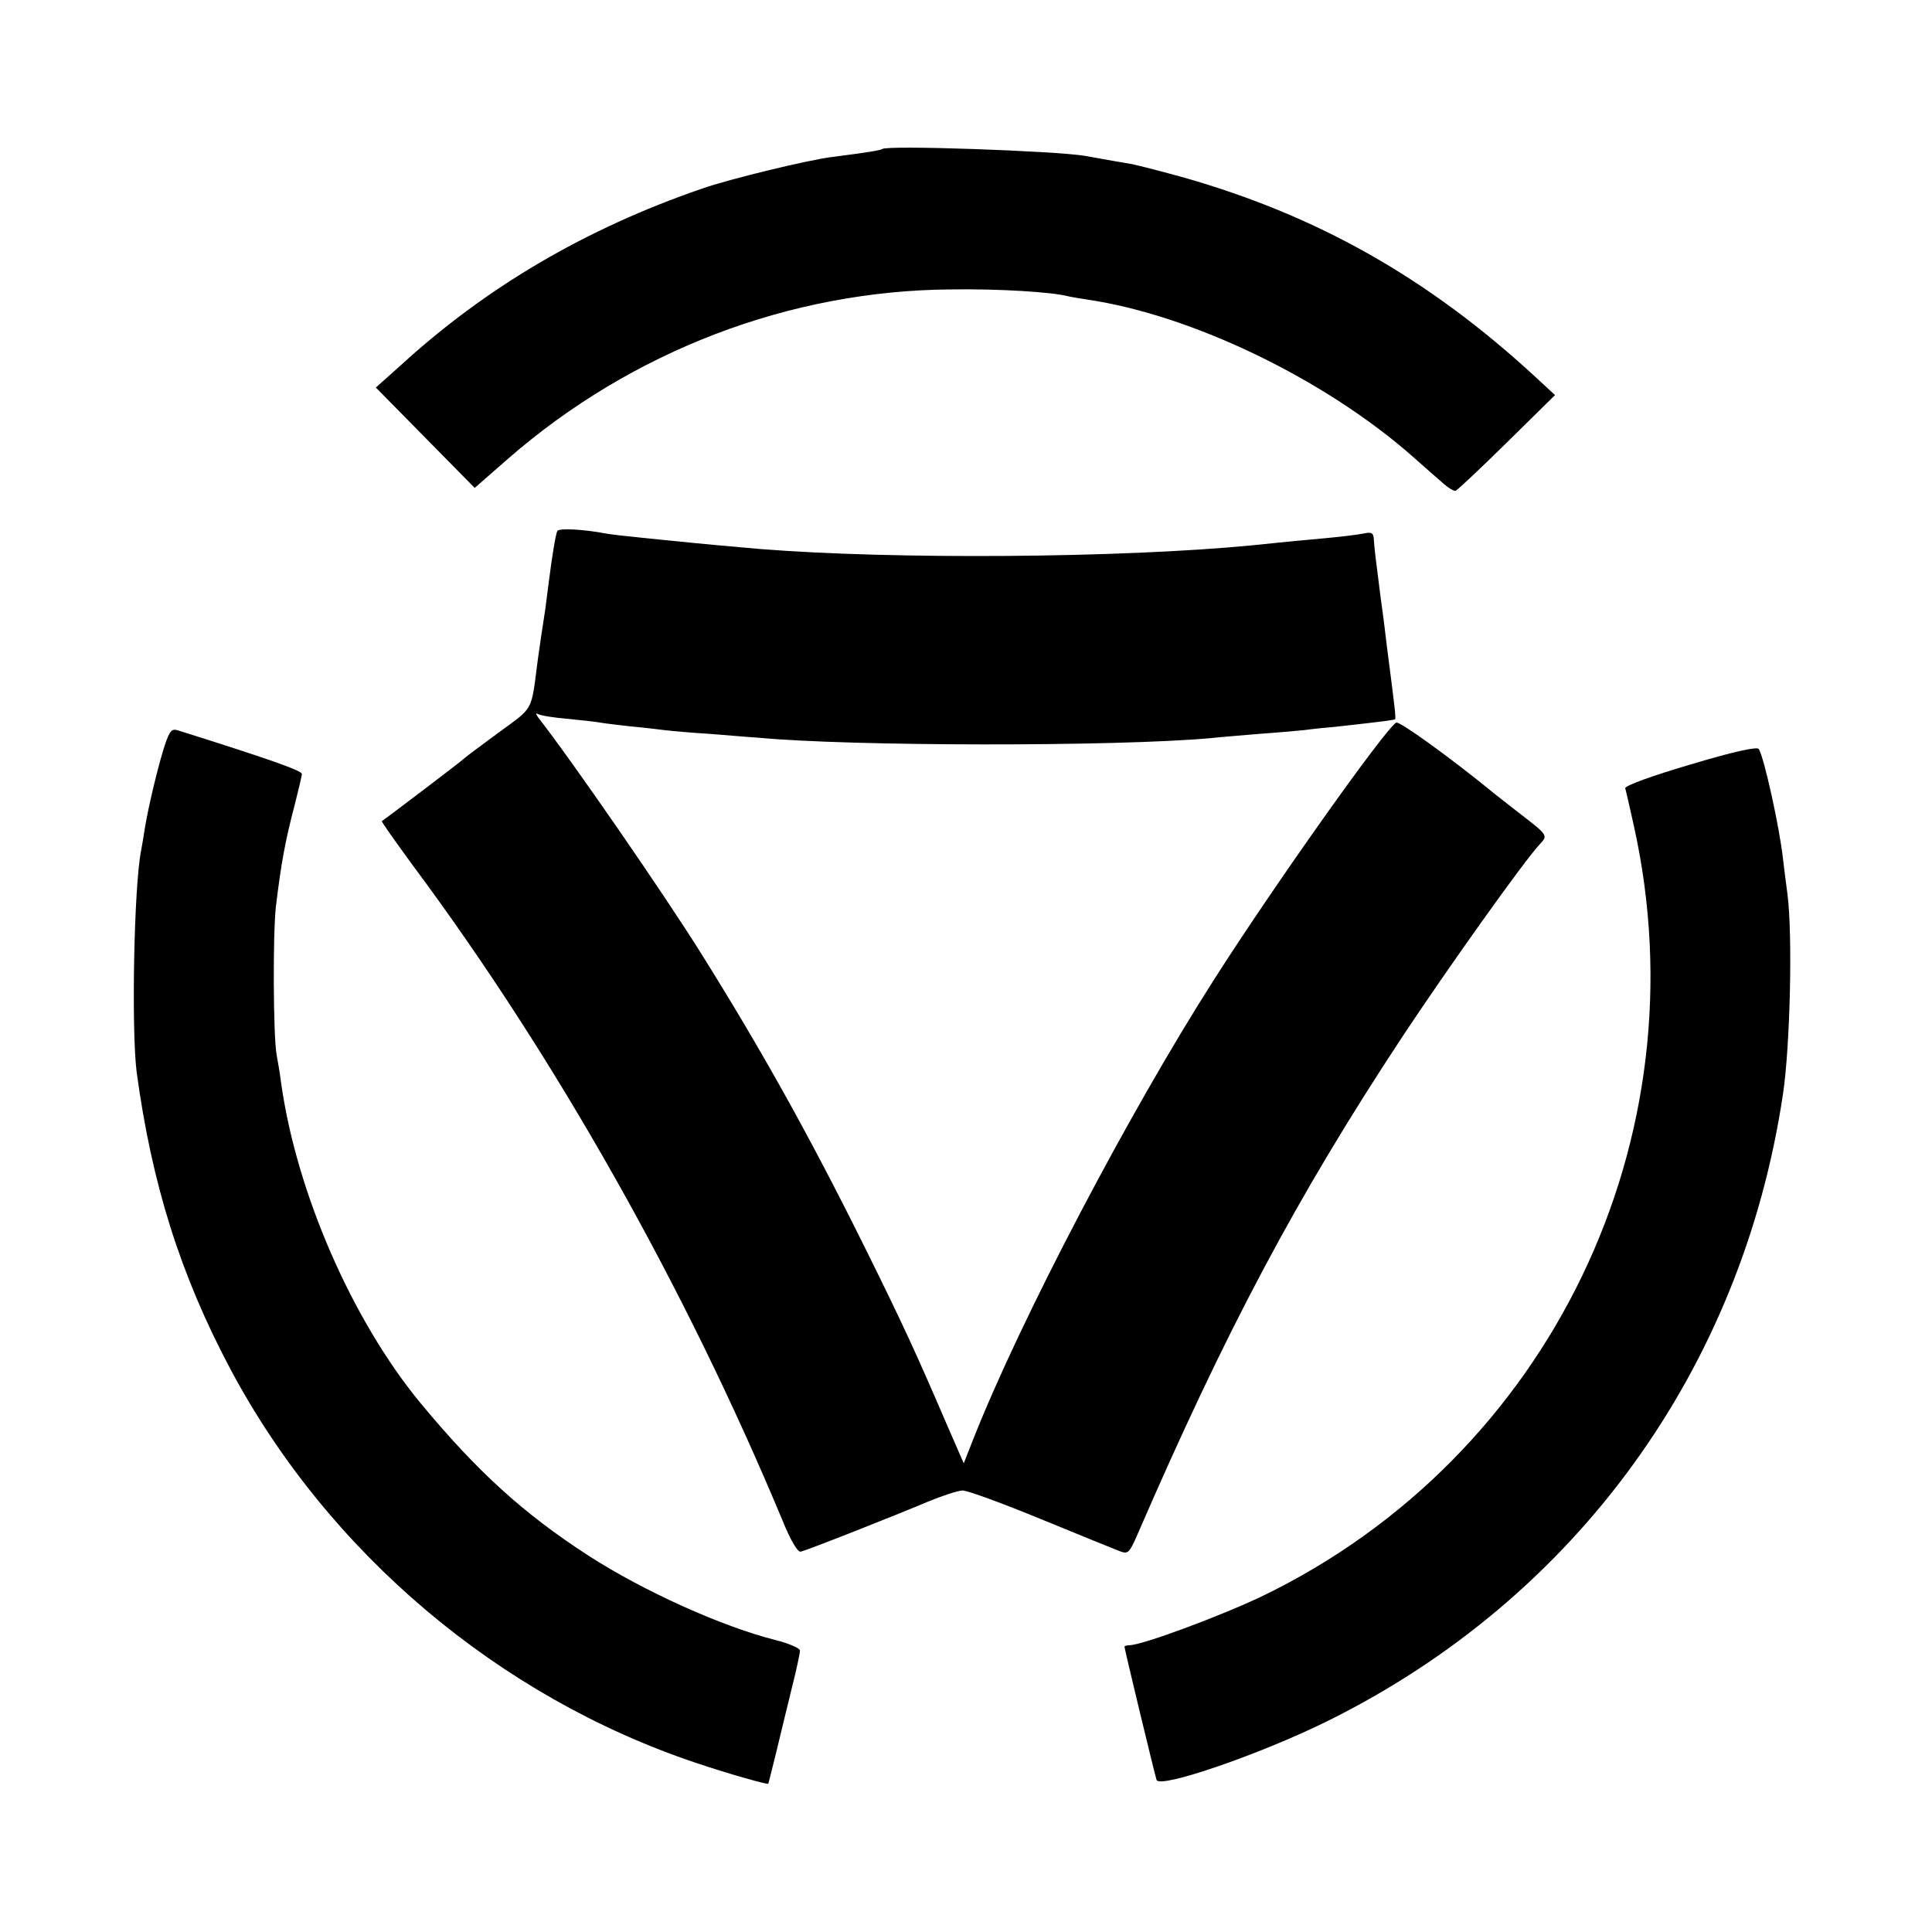
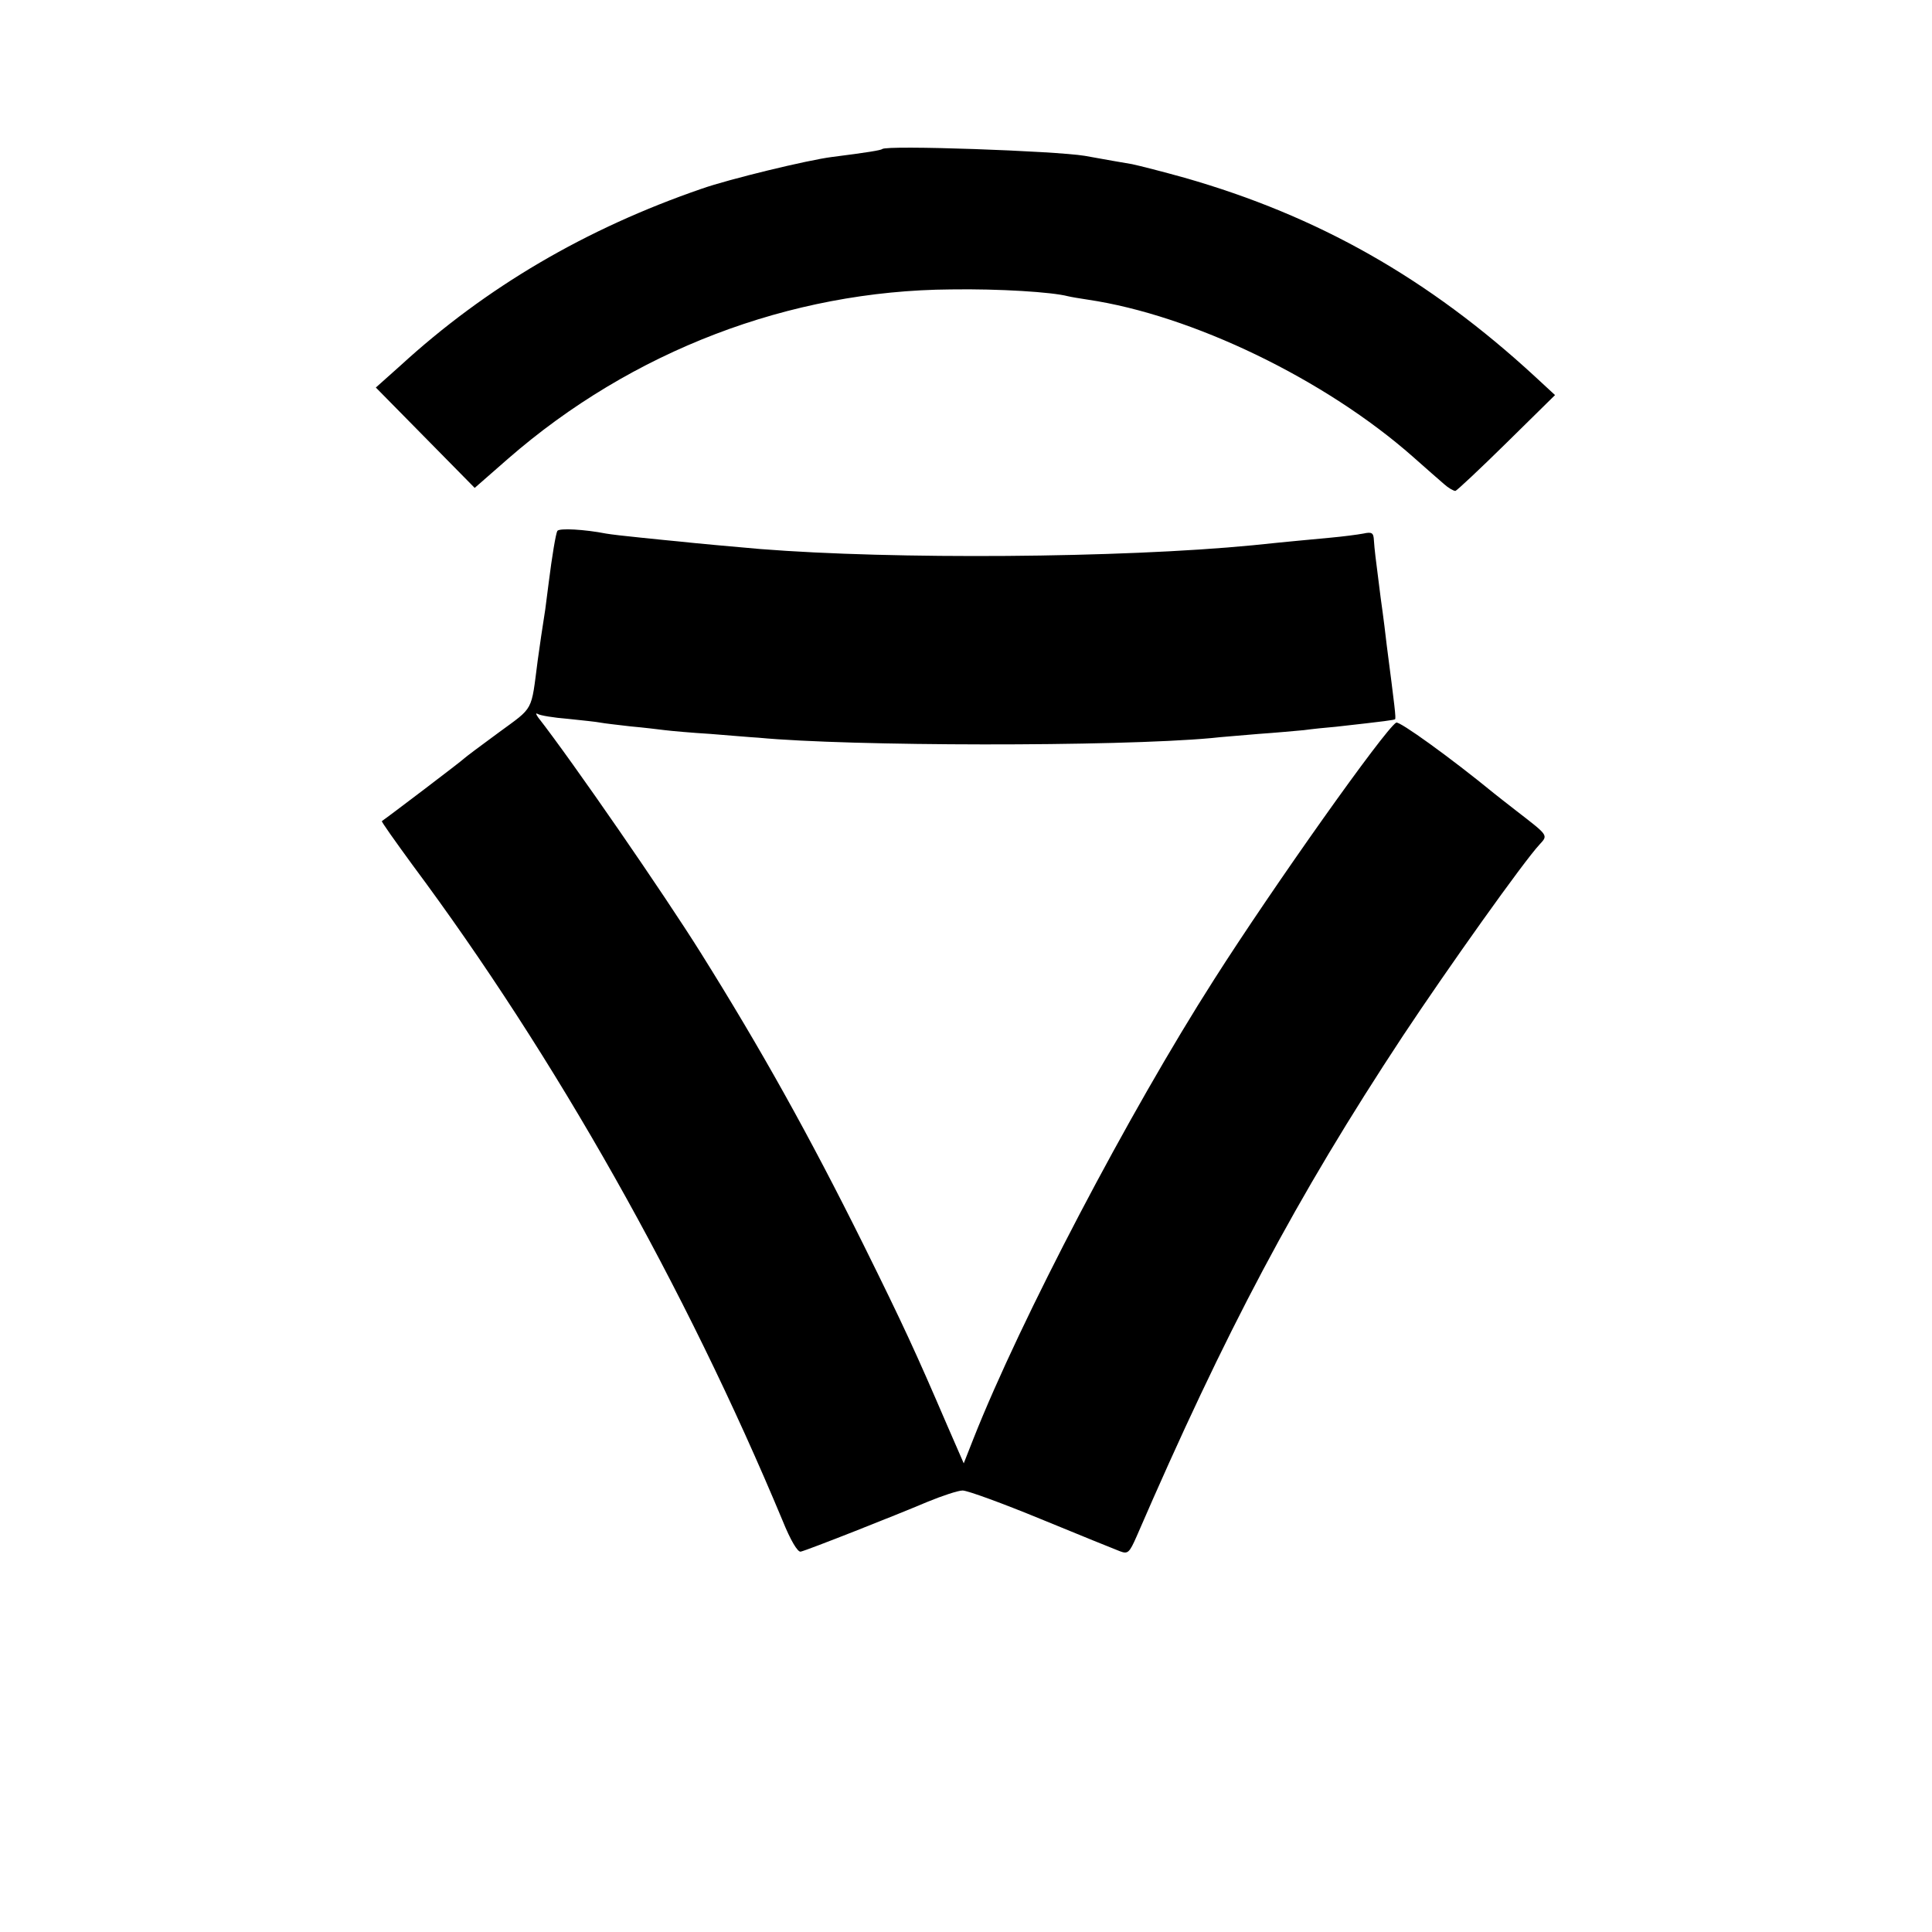
<svg xmlns="http://www.w3.org/2000/svg" version="1.0" width="512pt" height="512pt" viewBox="0 0 512 512" preserveAspectRatio="xMidYMid meet">
  <g transform="translate(0,512) scale(0.1,-0.1)" fill="#000000" stroke="none">
    <path d="M2338 4725 c-3 -3 -38 -9 -133 -21 -64 -8 -274 -59 -345 -84 -308 -106 -572 -261 -799 -469 l-65 -58 131 -133 131 -133 88 77 c328 286 747 446 1174 449 129 2 268 -7 310 -18 8 -2 32 -6 52 -9 278 -41 631 -212 863 -417 33 -29 70 -62 82 -72 11 -10 25 -18 30 -18 4 1 66 59 136 128 l128 126 -53 49 c-282 260 -575 426 -929 527 -57 16 -120 32 -139 36 -19 3 -75 13 -125 22 -78 13 -526 29 -537 18z" />
    <path d="M1477 3713 c-4 -7 -14 -66 -23 -138 -2 -16 -6 -48 -9 -70 -9 -58 -13 -84 -20 -135 -18 -138 -9 -122 -103 -191 -48 -35 -89 -66 -92 -69 -4 -5 -207 -159 -218 -166 -2 -1 35 -53 81 -116 379 -509 723 -1119 981 -1738 21 -52 40 -84 48 -82 18 4 251 96 336 132 39 16 81 30 93 30 13 0 106 -34 208 -76 102 -42 196 -80 209 -85 21 -8 25 -4 44 39 236 545 423 898 706 1327 120 181 320 462 362 507 23 25 24 23 -60 88 -25 19 -52 41 -60 47 -116 95 -252 193 -260 188 -31 -19 -326 -435 -482 -680 -227 -355 -513 -901 -638 -1217 l-26 -66 -44 101 c-83 193 -115 263 -221 477 -145 292 -273 521 -432 775 -97 155 -339 506 -431 624 -6 9 -7 12 -1 9 6 -4 42 -10 80 -13 38 -4 77 -8 86 -10 10 -2 46 -6 80 -10 34 -3 75 -8 91 -10 16 -2 71 -7 121 -10 51 -4 108 -9 127 -10 242 -23 948 -24 1200 -1 25 3 81 7 125 11 44 3 98 8 120 10 22 3 60 7 85 9 135 15 155 18 157 20 3 2 -1 34 -22 196 -2 19 -9 76 -16 125 -15 117 -16 126 -18 153 -1 20 -5 23 -28 18 -16 -3 -55 -8 -88 -11 -61 -6 -90 -8 -205 -20 -350 -34 -952 -38 -1305 -10 -59 5 -180 16 -215 20 -14 1 -59 6 -100 10 -41 4 -83 9 -94 11 -56 11 -124 15 -129 7z" />
-     <path d="M436 3143 c-17 -53 -42 -157 -52 -217 -3 -21 -8 -48 -10 -60 -19 -93 -26 -473 -12 -586 40 -297 116 -539 249 -789 259 -486 711 -868 1234 -1043 86 -29 189 -58 191 -55 1 1 10 40 22 87 11 47 30 123 41 169 12 47 21 90 21 97 0 6 -30 19 -66 28 -142 36 -348 129 -494 223 -173 112 -295 223 -445 404 -181 219 -329 557 -370 849 -3 25 -9 59 -12 75 -9 51 -10 318 -2 391 14 117 25 176 50 271 10 40 19 77 19 82 0 9 -92 41 -327 115 -18 6 -23 1 -37 -41z" />
-     <path d="M4480 3094 c-99 -29 -174 -56 -173 -63 2 -6 12 -51 23 -100 184 -828 -222 -1672 -985 -2041 -109 -52 -318 -130 -352 -130 -7 0 -13 -2 -13 -4 0 -6 80 -338 85 -353 8 -24 278 69 455 157 656 325 1096 931 1205 1660 19 126 26 421 12 530 -5 36 -10 79 -12 95 -9 82 -50 268 -64 290 -4 7 -68 -7 -181 -41z" />
+     <path d="M4480 3094 z" />
  </g>
</svg>